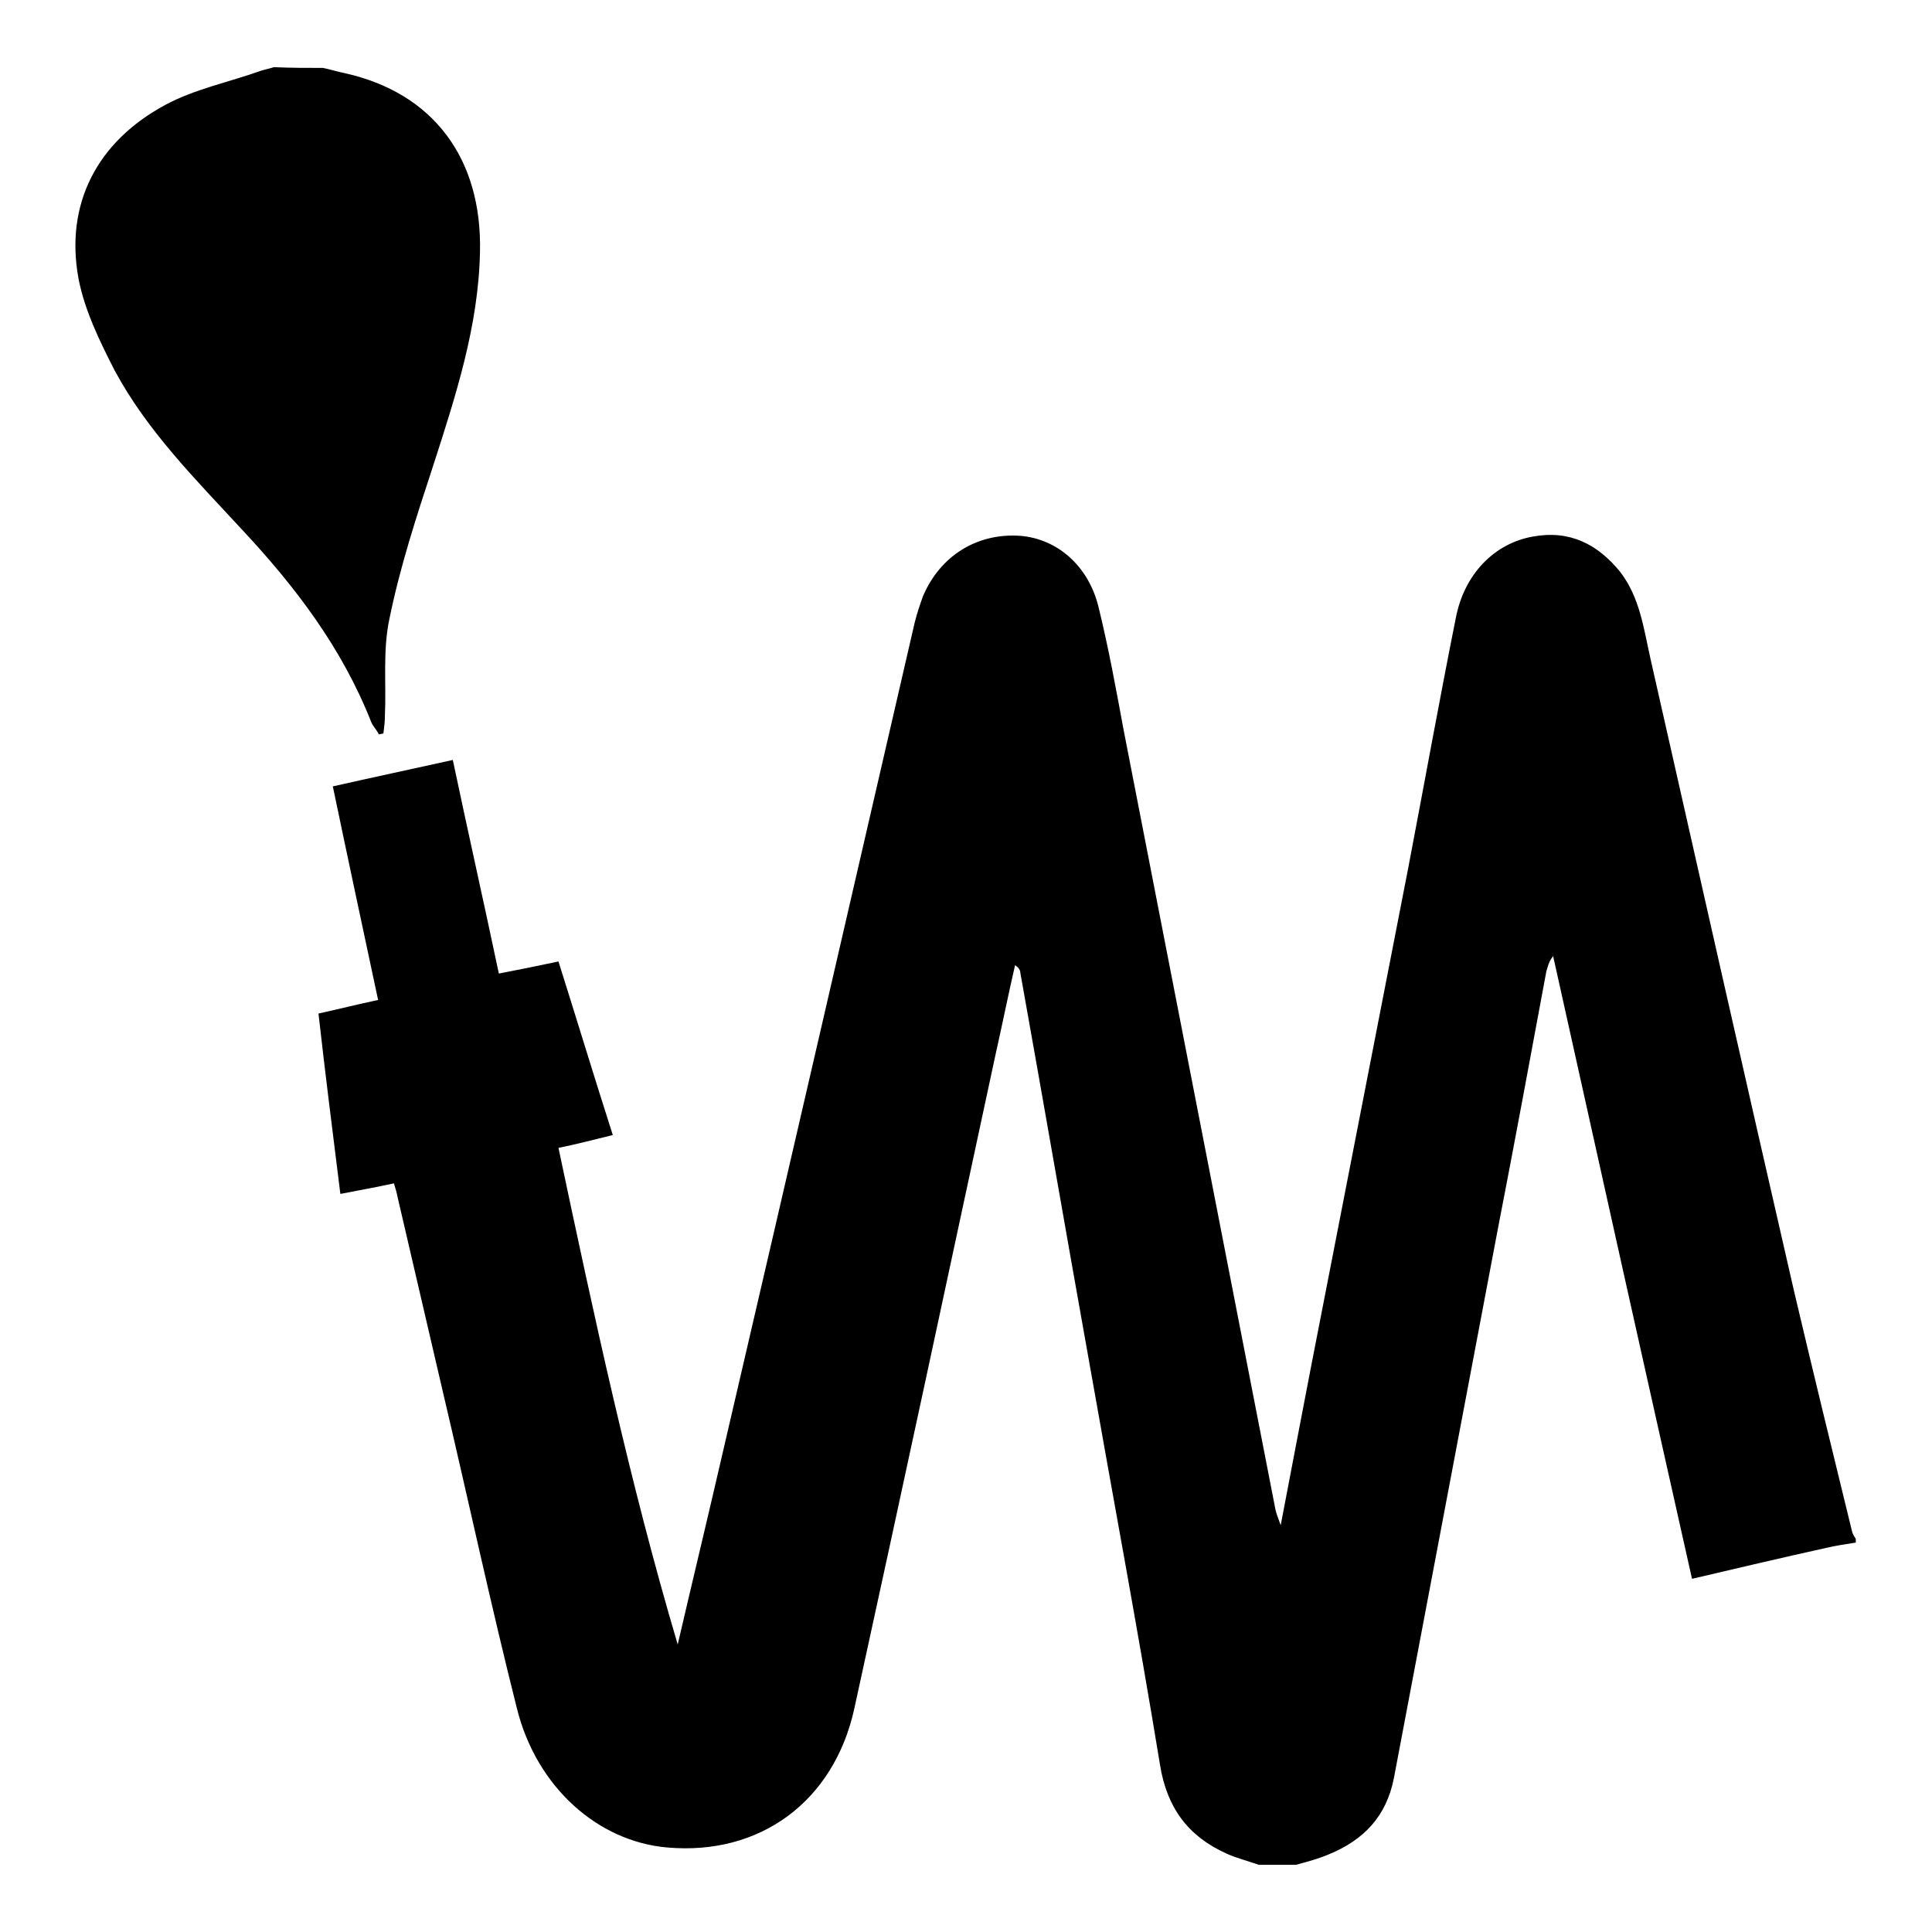
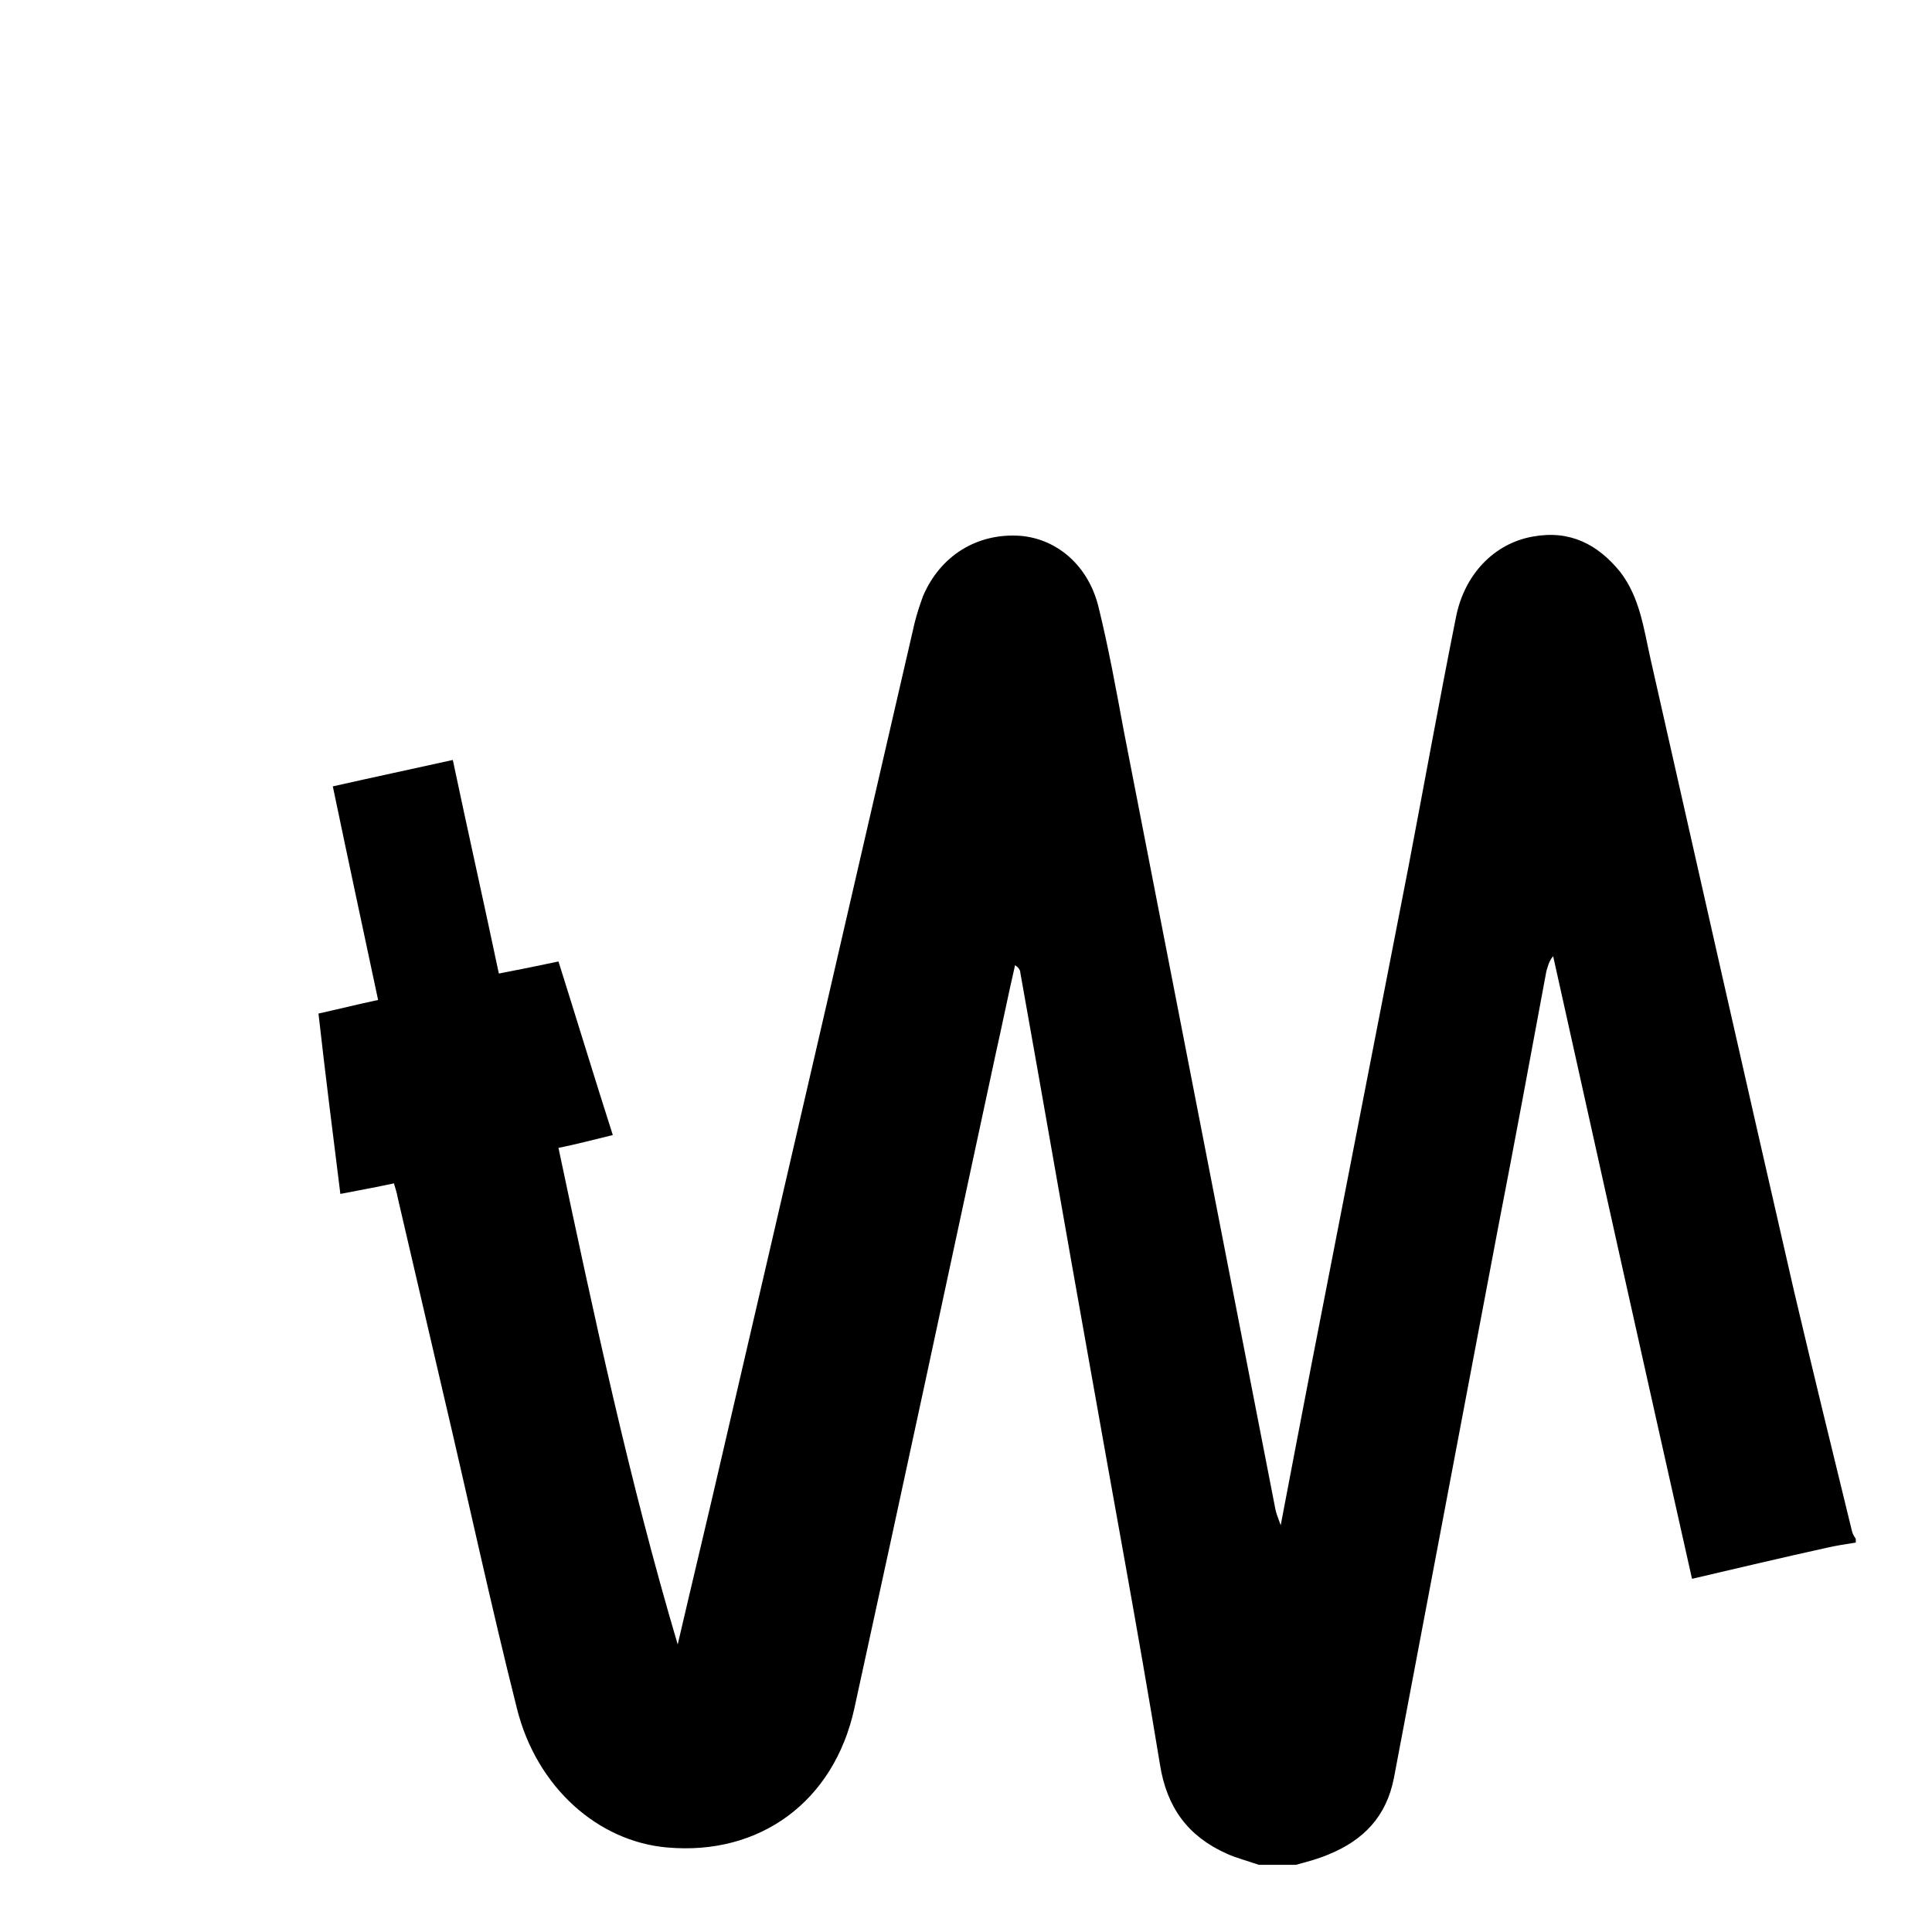
<svg xmlns="http://www.w3.org/2000/svg" version="1.1" x="0px" y="0px" viewBox="0 0 256 256" enable-background="new 0 0 256 256" xml:space="preserve">
  <g>
    <g>
      <path fill="#000000" d="M166.8,247.1c-1.4-0.5-3-0.9-4.3-1.5c-5.1-2.3-7.9-6.1-8.8-11.8c-2.9-17.7-6.2-35.3-9.3-52.9c-3.1-17.3-6.1-34.7-9.2-52c0-0.3-0.2-0.7-0.7-1c-0.9,3.9-1.7,7.9-2.6,11.9c-6.2,28.9-12.4,57.8-18.7,86.6c-2.7,12.3-12.5,19.5-24.8,18.4c-9.2-0.8-17.3-8-19.9-18.4c-3.5-13.9-6.5-27.9-9.8-41.9c-2-8.6-4-17.2-6-25.8c-0.1-0.6-0.3-1.2-0.5-1.9c-2.3,0.5-4.5,0.9-7.1,1.4c-1-8-2-15.9-2.9-23.9c2.7-0.6,5.1-1.2,7.9-1.8c-2-9.4-4-18.7-6-28.3c5.3-1.2,10.5-2.3,15.9-3.5c2,9.5,4.1,18.8,6.1,28.3c2.6-0.5,5.1-1,7.9-1.6c2.4,7.6,4.7,15.2,7.2,23c-2.5,0.6-4.7,1.2-7.2,1.7c4.7,22.2,9.4,44.2,15.8,65.8c2-8.6,4.1-17.3,6.1-26c8.5-36.5,16.9-73,25.3-109.4c0.3-1.2,0.7-2.4,1.1-3.5c2.3-5.4,7.2-8.4,12.9-8c4.9,0.4,9.1,4,10.4,9.6c1.3,5.3,2.3,10.8,3.3,16.2c6.7,34.4,13.4,68.8,20.1,103.2c0.1,0.5,0.3,1,0.7,2.1c1.4-7.4,2.7-14.1,4-20.9c4.3-22.1,8.6-44.1,12.9-66.2c2.1-11,4.1-22.1,6.3-33.1c1.1-5.8,5.1-9.9,10.2-10.8c4.9-0.9,8.6,1,11.6,4.7c2.6,3.4,3.1,7.5,4,11.5c6.3,27.9,12.6,55.8,19,83.7c2.5,10.6,5.1,21.3,7.7,31.9c0.1,0.4,0.3,0.7,0.5,1c0,0.1,0,0.3,0,0.5c-1.3,0.2-2.6,0.4-3.9,0.7c-5.9,1.3-11.8,2.7-17.8,4.1c-6.2-27.6-12.3-55-18.4-82.5c-0.6,0.7-0.7,1.4-0.9,2c-2.1,11.3-4.2,22.7-6.4,34c-4.6,24.3-9.2,48.6-13.8,72.9c-1,5.1-4,8.2-8.6,10.1c-1.4,0.6-2.9,1-4.4,1.4C170.2,247.1,168.5,247.1,166.8,247.1z" />
-       <path fill="#000000" d="M42.8,9c1,0.2,1.9,0.5,2.9,0.7C57.4,12.3,63.9,21,63.6,33.4c-0.2,9.8-3.2,19-6.2,28.3c-2.2,6.7-4.4,13.4-5.8,20.3c-0.9,4.2-0.4,8.6-0.6,12.9c0,0.8-0.1,1.5-0.2,2.3c-0.2,0-0.4,0.1-0.6,0.1c-0.3-0.6-0.8-1.1-1-1.6C45.3,85.8,39.1,77.7,32,70.1c-6.1-6.6-12.5-13-16.8-21c-2-3.9-4-8-4.8-12.2c-1.8-9.8,2.4-18.1,11.5-23c3.9-2.1,8.4-3,12.6-4.5c0.6-0.2,1.2-0.3,1.8-0.5C38.5,9,40.7,9,42.8,9z" />
    </g>
  </g>
</svg>